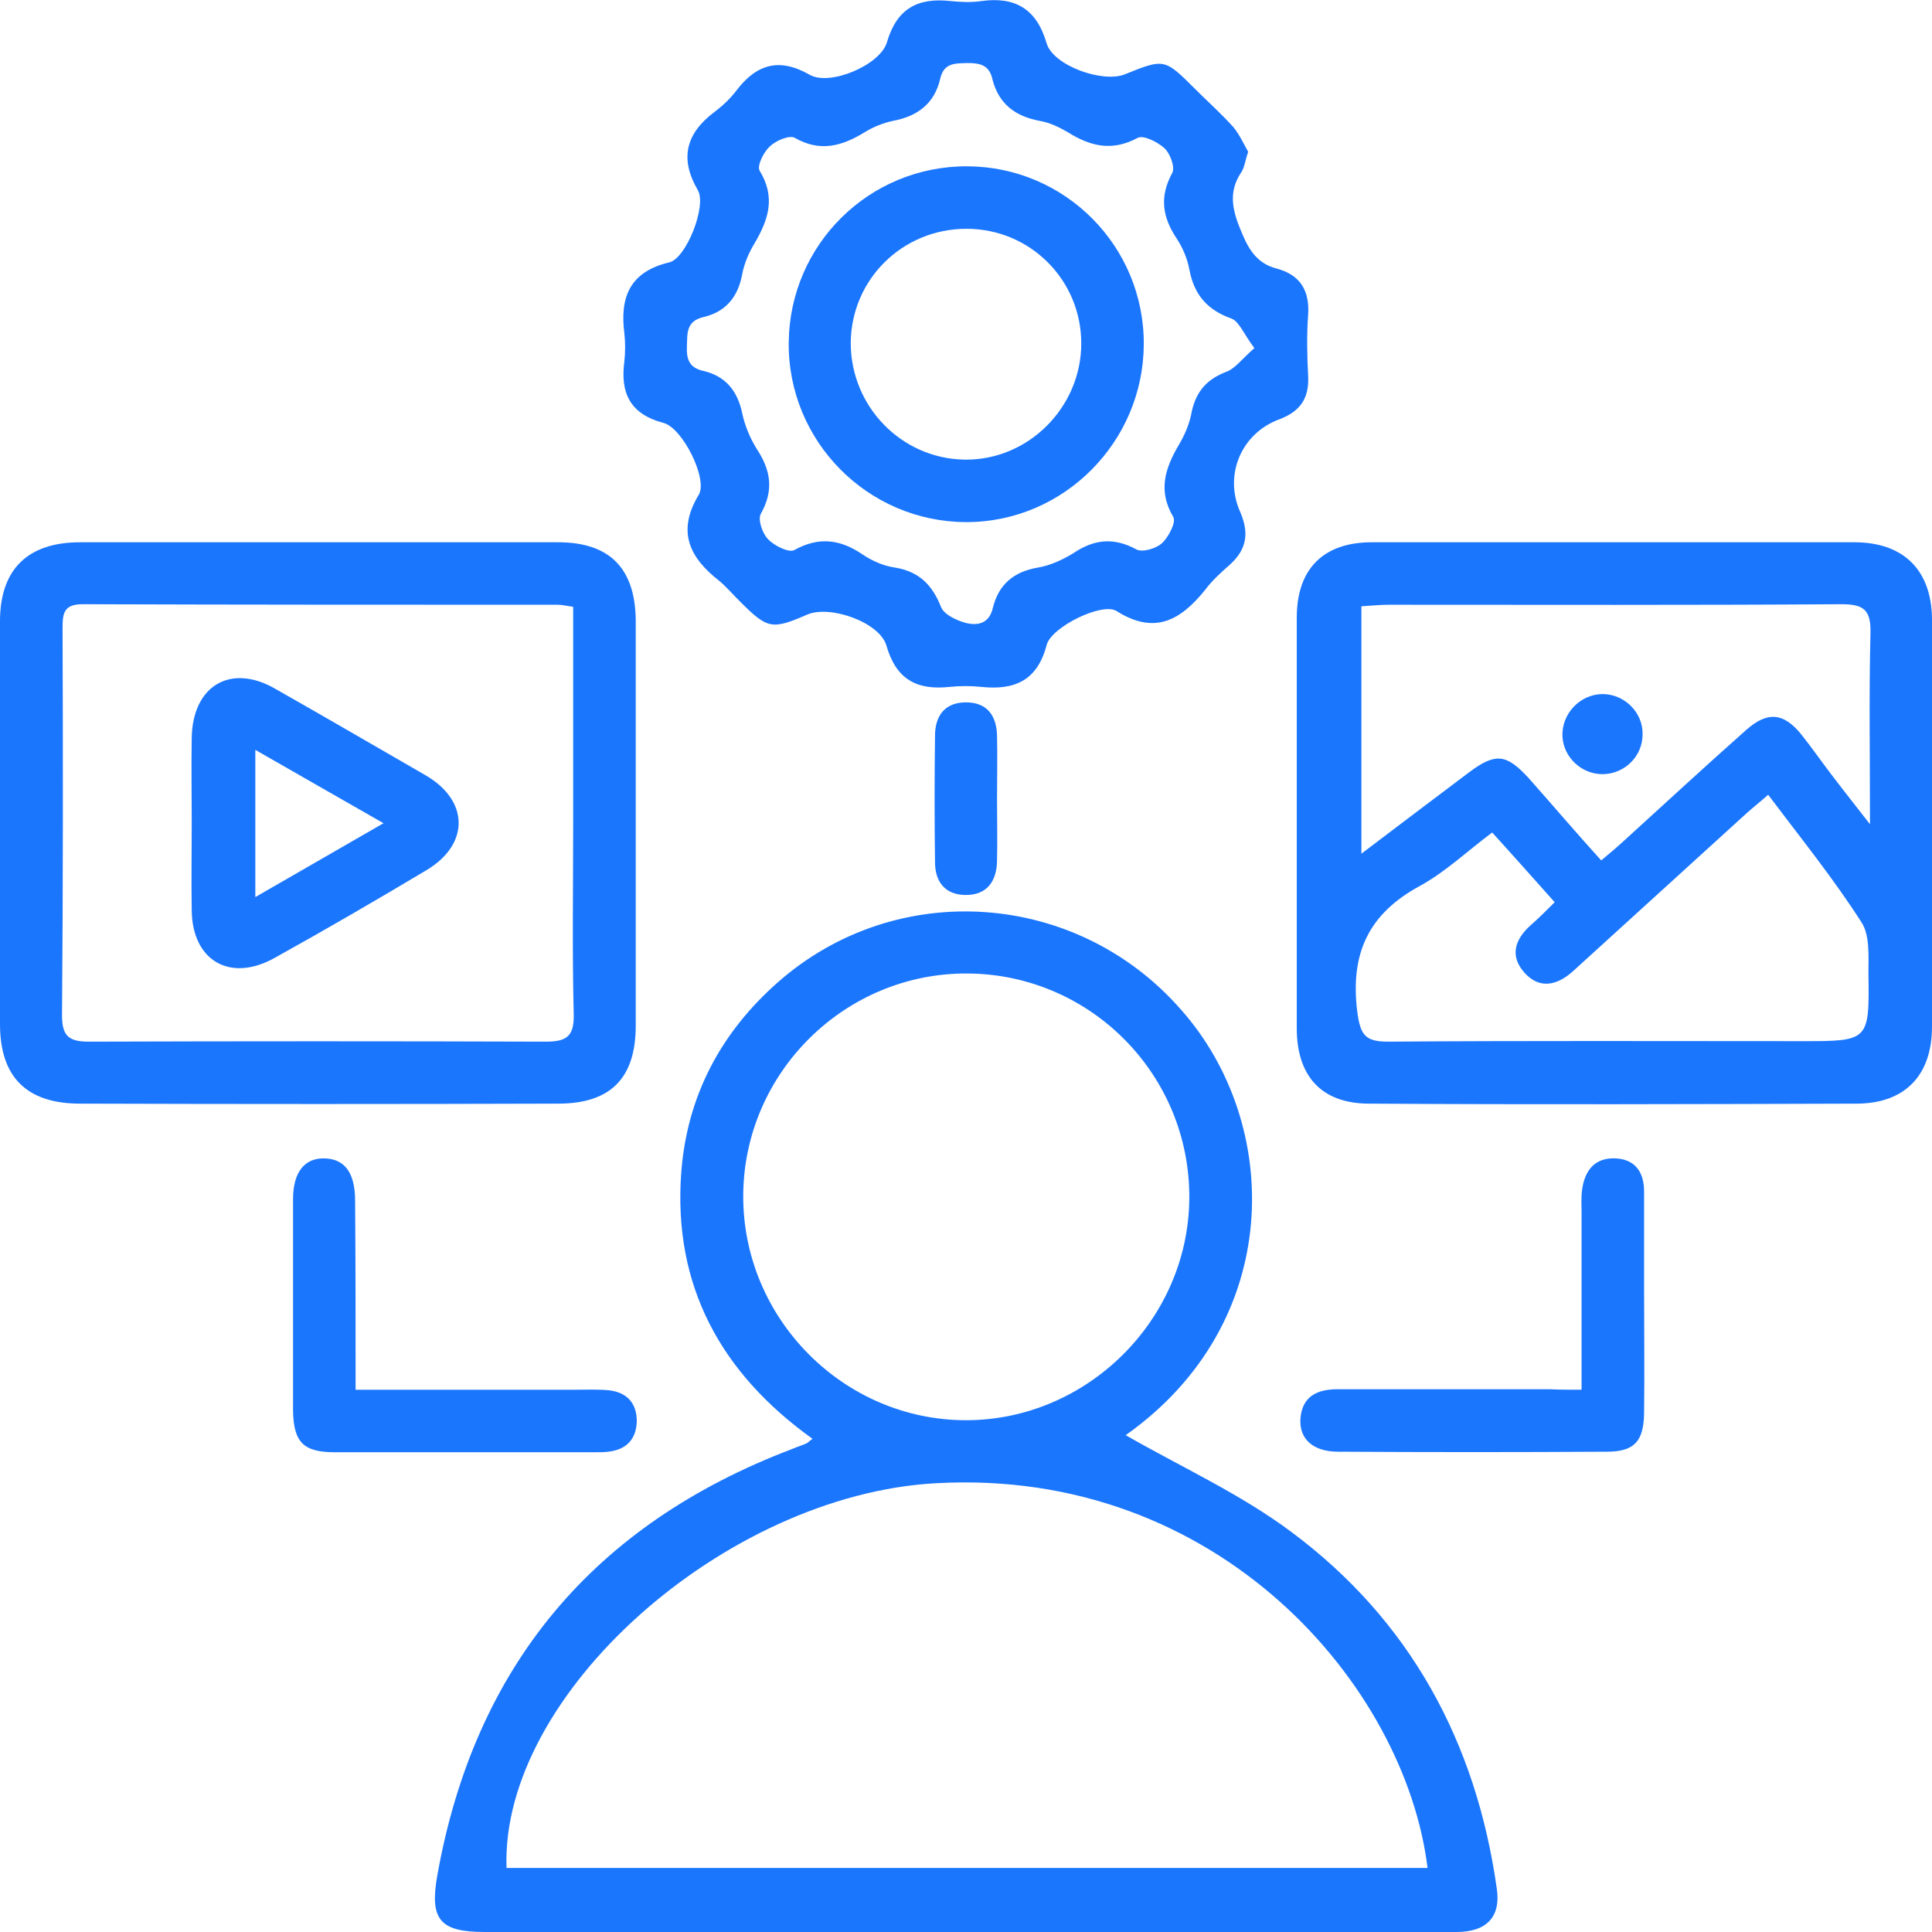
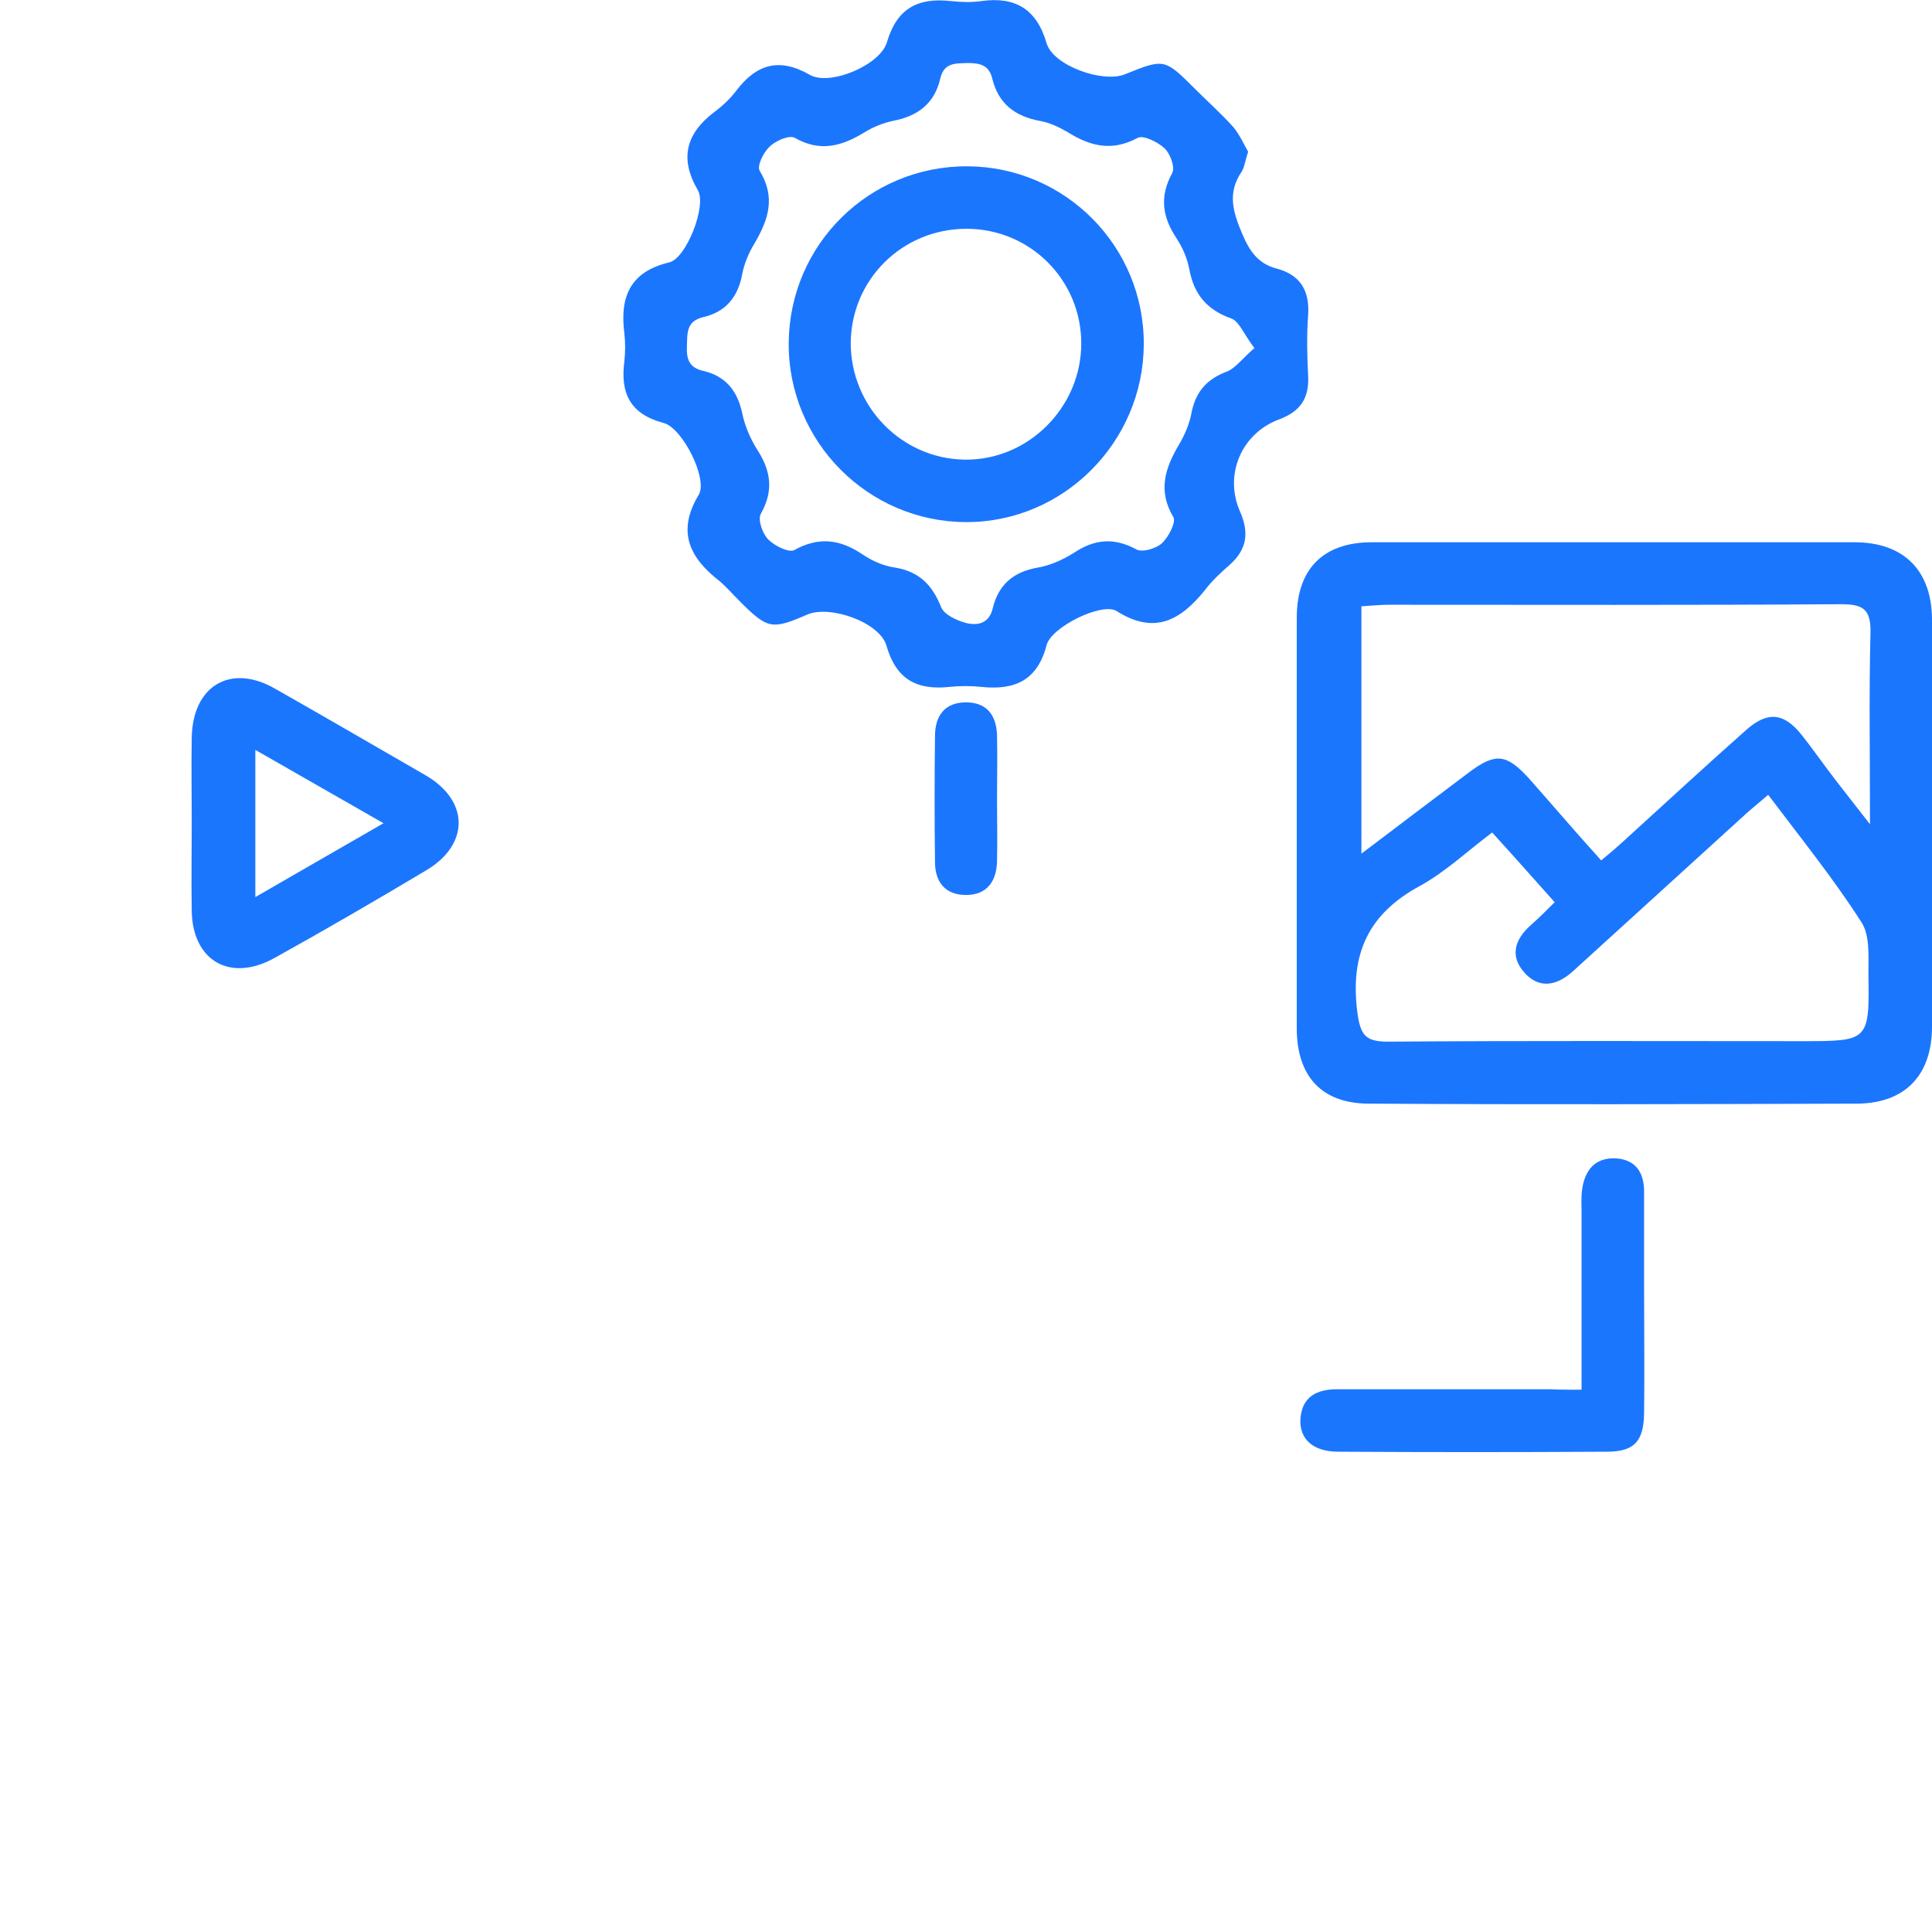
<svg xmlns="http://www.w3.org/2000/svg" width="50" height="50" viewBox="0 0 50 50" fill="none">
  <g clip-path="url(#clip0_17235_118)">
    <g clip-path="url(#clip1_17235_118)">
-       <path d="M29.133 37.142C30.551 37.958 32.089 38.653 33.414 39.642C36.49 41.927 38.202 45.082 38.737 48.877C38.844 49.599 38.483 50 37.694 50C35.848 50.013 33.989 50 32.143 50C25.615 50 19.074 50 12.547 50C11.383 50 11.116 49.679 11.316 48.543C12.279 43.13 15.356 39.455 20.492 37.503C20.613 37.45 20.746 37.41 20.867 37.356C20.907 37.343 20.934 37.303 21.027 37.236C18.66 35.539 17.416 33.28 17.63 30.353C17.777 28.375 18.646 26.731 20.131 25.421C23.194 22.721 27.863 23.042 30.564 26.129C33.186 29.083 33.253 34.229 29.133 37.142ZM36.945 48.343C36.37 43.638 31.554 37.971 24.211 38.386C18.753 38.693 12.948 43.852 13.109 48.343C21.041 48.343 28.986 48.343 36.945 48.343ZM19.235 30.941C19.221 34.122 21.83 36.755 25 36.755C28.13 36.755 30.752 34.162 30.779 31.021C30.805 27.827 28.237 25.221 25.053 25.194C21.87 25.167 19.248 27.76 19.235 30.941Z" fill="#1B76FE" />
      <path d="M41.773 14.034C43.847 14.034 45.92 14.034 47.993 14.034C49.264 14.034 49.986 14.755 50 16.012C50.013 19.527 50.013 23.055 50 26.57C50 27.813 49.318 28.549 48.074 28.562C43.86 28.575 39.647 28.589 35.433 28.562C34.203 28.562 33.56 27.854 33.56 26.61C33.56 23.069 33.56 19.527 33.56 15.985C33.56 14.729 34.243 14.034 35.5 14.034C37.587 14.034 39.687 14.034 41.773 14.034ZM41.439 22.267C41.666 22.08 41.854 21.919 42.028 21.759C43.084 20.797 44.128 19.834 45.198 18.885C45.746 18.404 46.161 18.444 46.616 19.006C46.883 19.34 47.124 19.687 47.378 20.021C47.672 20.409 47.98 20.797 48.395 21.331C48.395 19.54 48.368 17.95 48.408 16.373C48.421 15.758 48.207 15.637 47.646 15.637C43.74 15.664 39.847 15.651 35.941 15.651C35.701 15.651 35.473 15.678 35.233 15.691C35.233 17.843 35.233 19.915 35.233 22.093C36.222 21.345 37.119 20.663 38.028 19.981C38.71 19.473 38.991 19.514 39.566 20.142C40.182 20.837 40.784 21.545 41.439 22.267ZM45.76 20.569C45.532 20.77 45.358 20.904 45.198 21.05C43.7 22.414 42.202 23.777 40.703 25.14C40.302 25.501 39.847 25.608 39.459 25.18C39.072 24.753 39.192 24.325 39.607 23.951C39.821 23.764 40.021 23.563 40.235 23.349C39.673 22.721 39.165 22.146 38.617 21.545C37.975 22.026 37.413 22.561 36.757 22.922C35.42 23.643 34.938 24.673 35.126 26.183C35.206 26.798 35.34 26.958 35.928 26.958C39.5 26.931 43.058 26.945 46.629 26.945C48.368 26.945 48.381 26.945 48.355 25.194C48.355 24.739 48.395 24.191 48.167 23.857C47.458 22.748 46.616 21.705 45.76 20.569Z" fill="#1B76FE" />
      <path d="M32.303 3.929C32.223 4.157 32.209 4.33 32.129 4.451C31.755 4.999 31.915 5.507 32.156 6.068C32.343 6.509 32.571 6.83 33.039 6.95C33.641 7.11 33.895 7.511 33.855 8.14C33.815 8.674 33.828 9.209 33.855 9.743C33.882 10.318 33.641 10.652 33.106 10.853C32.129 11.214 31.674 12.283 32.089 13.232C32.33 13.78 32.276 14.207 31.835 14.608C31.608 14.809 31.367 15.023 31.18 15.277C30.551 16.052 29.882 16.439 28.892 15.811C28.518 15.584 27.207 16.226 27.087 16.693C26.846 17.616 26.257 17.869 25.388 17.776C25.12 17.749 24.853 17.749 24.585 17.776C23.729 17.869 23.194 17.589 22.94 16.707C22.766 16.105 21.482 15.651 20.893 15.905C19.97 16.306 19.863 16.279 19.141 15.557C18.967 15.384 18.807 15.197 18.619 15.036C17.843 14.435 17.509 13.753 18.084 12.804C18.325 12.403 17.67 11.08 17.175 10.946C16.305 10.719 16.051 10.171 16.158 9.356C16.185 9.115 16.185 8.861 16.158 8.621C16.038 7.685 16.305 7.03 17.322 6.79C17.763 6.683 18.298 5.319 18.058 4.918C17.576 4.09 17.763 3.448 18.486 2.9C18.7 2.74 18.9 2.553 19.061 2.339C19.582 1.657 20.171 1.484 20.96 1.938C21.482 2.232 22.779 1.684 22.953 1.096C23.207 0.227 23.742 -0.067 24.599 0.027C24.866 0.053 25.134 0.067 25.401 0.027C26.284 -0.094 26.832 0.241 27.087 1.123C27.26 1.697 28.531 2.152 29.106 1.925C30.136 1.51 30.136 1.51 30.939 2.312C31.273 2.646 31.621 2.954 31.929 3.301C32.089 3.502 32.196 3.742 32.303 3.929ZM32.464 9.008C32.196 8.661 32.076 8.327 31.875 8.246C31.233 8.019 30.899 7.618 30.778 6.963C30.725 6.683 30.604 6.402 30.444 6.161C30.083 5.613 30.002 5.092 30.337 4.477C30.417 4.33 30.283 3.97 30.136 3.836C29.962 3.675 29.588 3.488 29.441 3.569C28.772 3.929 28.21 3.782 27.635 3.422C27.407 3.288 27.153 3.168 26.899 3.127C26.27 3.007 25.843 2.686 25.682 2.045C25.602 1.684 25.361 1.631 25.04 1.631C24.719 1.644 24.425 1.617 24.331 2.045C24.184 2.673 23.756 3.007 23.114 3.127C22.86 3.181 22.592 3.288 22.378 3.422C21.79 3.782 21.228 3.943 20.572 3.569C20.439 3.488 20.077 3.635 19.917 3.796C19.756 3.943 19.582 4.304 19.663 4.424C20.077 5.106 19.89 5.68 19.529 6.295C19.382 6.536 19.261 6.816 19.208 7.097C19.101 7.685 18.78 8.073 18.205 8.206C17.75 8.313 17.79 8.634 17.777 8.968C17.763 9.302 17.843 9.516 18.191 9.596C18.78 9.73 19.087 10.118 19.208 10.692C19.275 11.013 19.409 11.334 19.582 11.614C19.944 12.162 20.037 12.684 19.689 13.299C19.609 13.446 19.73 13.806 19.877 13.954C20.037 14.127 20.425 14.314 20.559 14.234C21.188 13.887 21.736 13.954 22.311 14.341C22.565 14.515 22.873 14.649 23.167 14.689C23.796 14.796 24.13 15.143 24.358 15.718C24.438 15.905 24.746 16.052 24.986 16.119C25.294 16.199 25.602 16.145 25.695 15.731C25.843 15.13 26.23 14.796 26.859 14.689C27.18 14.635 27.501 14.488 27.782 14.314C28.317 13.954 28.825 13.9 29.414 14.221C29.574 14.301 29.922 14.194 30.069 14.06C30.243 13.9 30.444 13.512 30.364 13.379C29.962 12.697 30.15 12.122 30.511 11.508C30.671 11.24 30.792 10.946 30.845 10.639C30.965 10.104 31.26 9.797 31.768 9.61C31.982 9.516 32.156 9.276 32.464 9.008Z" fill="#1B76FE" />
-       <path d="M8.226 14.034C10.3 14.034 12.373 14.034 14.446 14.034C15.784 14.034 16.439 14.715 16.453 16.052C16.453 19.554 16.453 23.042 16.453 26.544C16.453 27.894 15.811 28.562 14.446 28.562C10.326 28.575 6.193 28.575 2.073 28.562C0.682 28.562 0 27.867 0 26.504C0 23.029 0 19.554 0 16.079C0 14.742 0.709 14.034 2.073 14.034C4.12 14.034 6.18 14.034 8.226 14.034ZM14.834 15.704C14.647 15.678 14.54 15.651 14.433 15.651C10.34 15.651 6.233 15.651 2.14 15.637C1.645 15.637 1.619 15.878 1.619 16.266C1.632 19.607 1.632 22.948 1.605 26.276C1.605 26.811 1.779 26.958 2.301 26.958C6.247 26.945 10.179 26.945 14.125 26.958C14.66 26.958 14.861 26.824 14.848 26.25C14.807 24.606 14.834 22.962 14.834 21.305C14.834 19.46 14.834 17.616 14.834 15.704Z" fill="#1B76FE" />
-       <path d="M9.203 35.966C11.169 35.966 13.029 35.966 14.888 35.966C15.182 35.966 15.463 35.953 15.757 35.98C16.226 36.033 16.48 36.314 16.48 36.782C16.466 37.249 16.212 37.517 15.744 37.57C15.637 37.584 15.517 37.584 15.409 37.584C13.162 37.584 10.915 37.584 8.668 37.584C7.852 37.584 7.598 37.33 7.584 36.501C7.584 34.683 7.584 32.852 7.584 31.035C7.584 30.34 7.879 29.965 8.4 29.979C8.922 29.992 9.19 30.353 9.19 31.075C9.203 32.665 9.203 34.269 9.203 35.966Z" fill="#1B76FE" />
      <path d="M40.931 35.966C40.931 34.376 40.931 32.892 40.931 31.395C40.931 31.195 40.917 30.994 40.944 30.794C41.011 30.286 41.279 29.952 41.814 29.979C42.322 30.005 42.549 30.34 42.549 30.834C42.549 31.676 42.549 32.532 42.549 33.373C42.549 34.443 42.563 35.512 42.549 36.581C42.536 37.303 42.295 37.57 41.586 37.57C39.272 37.584 36.945 37.584 34.631 37.57C33.989 37.57 33.627 37.249 33.654 36.728C33.694 36.14 34.082 35.953 34.617 35.953C36.45 35.953 38.269 35.953 40.102 35.953C40.356 35.966 40.596 35.966 40.931 35.966Z" fill="#1B76FE" />
      <path d="M25.803 20.69C25.803 21.224 25.816 21.759 25.803 22.294C25.789 22.801 25.549 23.162 25 23.162C24.452 23.162 24.198 22.815 24.198 22.307C24.184 21.224 24.184 20.128 24.198 19.046C24.198 18.524 24.452 18.177 25 18.177C25.549 18.177 25.789 18.524 25.803 19.032C25.816 19.58 25.803 20.142 25.803 20.69Z" fill="#1B76FE" />
-       <path d="M41.453 17.963C42.028 17.95 42.523 18.431 42.51 19.006C42.51 19.567 42.055 20.021 41.493 20.035C40.944 20.048 40.463 19.607 40.436 19.059C40.409 18.484 40.878 17.977 41.453 17.963Z" fill="#1B76FE" />
      <path d="M29.601 8.915C29.588 11.441 27.528 13.512 25.013 13.512C22.458 13.512 20.385 11.414 20.412 8.861C20.439 6.322 22.499 4.29 25.04 4.304C27.568 4.317 29.615 6.375 29.601 8.915ZM22.017 8.875C22.017 10.519 23.328 11.868 24.96 11.895C26.605 11.922 27.983 10.545 27.983 8.888C27.983 7.244 26.659 5.921 25.013 5.921C23.355 5.921 22.03 7.231 22.017 8.875Z" fill="#1B76FE" />
      <path d="M4.962 21.291C4.962 20.556 4.949 19.821 4.962 19.086C4.989 17.736 5.979 17.161 7.129 17.829C8.427 18.565 9.711 19.313 11.008 20.061C12.146 20.716 12.159 21.852 11.035 22.521C9.738 23.296 8.427 24.058 7.103 24.793C5.952 25.434 4.976 24.86 4.962 23.563C4.949 22.801 4.962 22.04 4.962 21.291ZM6.608 23.216C7.745 22.561 8.788 21.959 9.925 21.305C8.775 20.65 7.731 20.048 6.608 19.407C6.608 20.703 6.608 21.879 6.608 23.216Z" fill="#1B76FE" />
    </g>
  </g>
  <defs>
    <clipPath id="clip0_17235_118">
      <rect width="50" height="50" fill="white" />
    </clipPath>
    <clipPath id="clip1_17235_118">
      <rect width="50" height="50" fill="white" />
    </clipPath>
  </defs>
</svg>